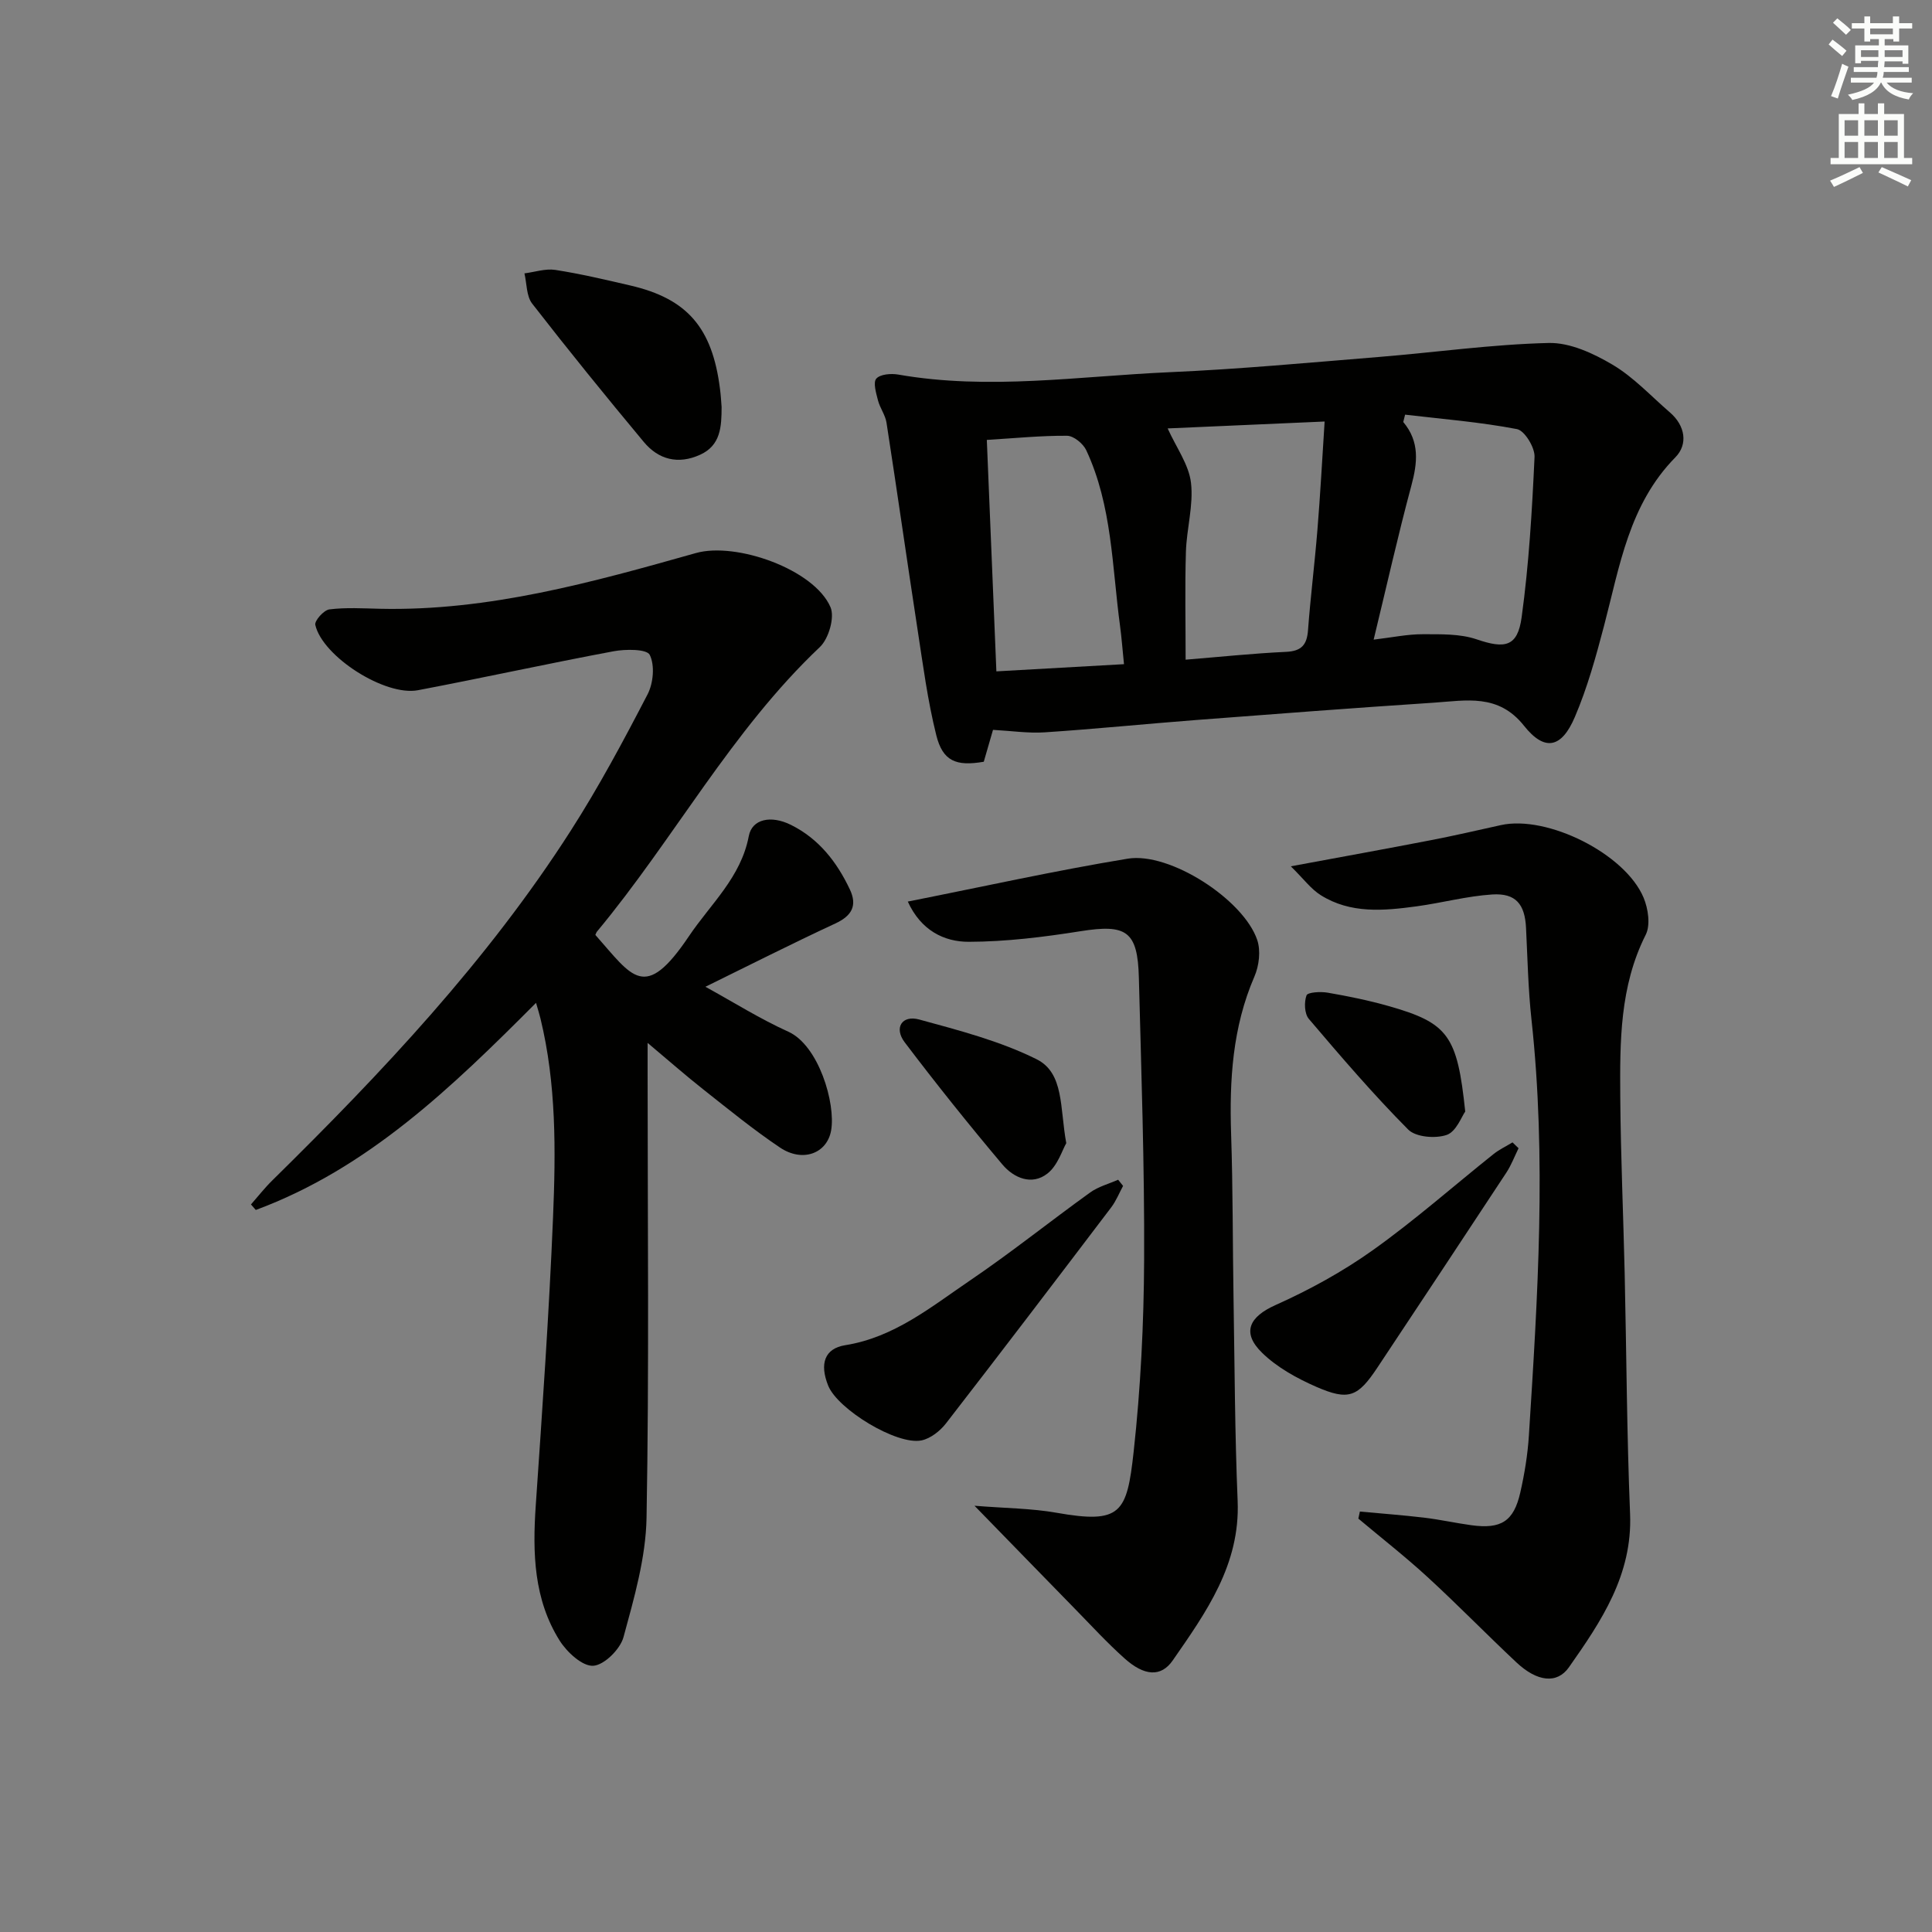
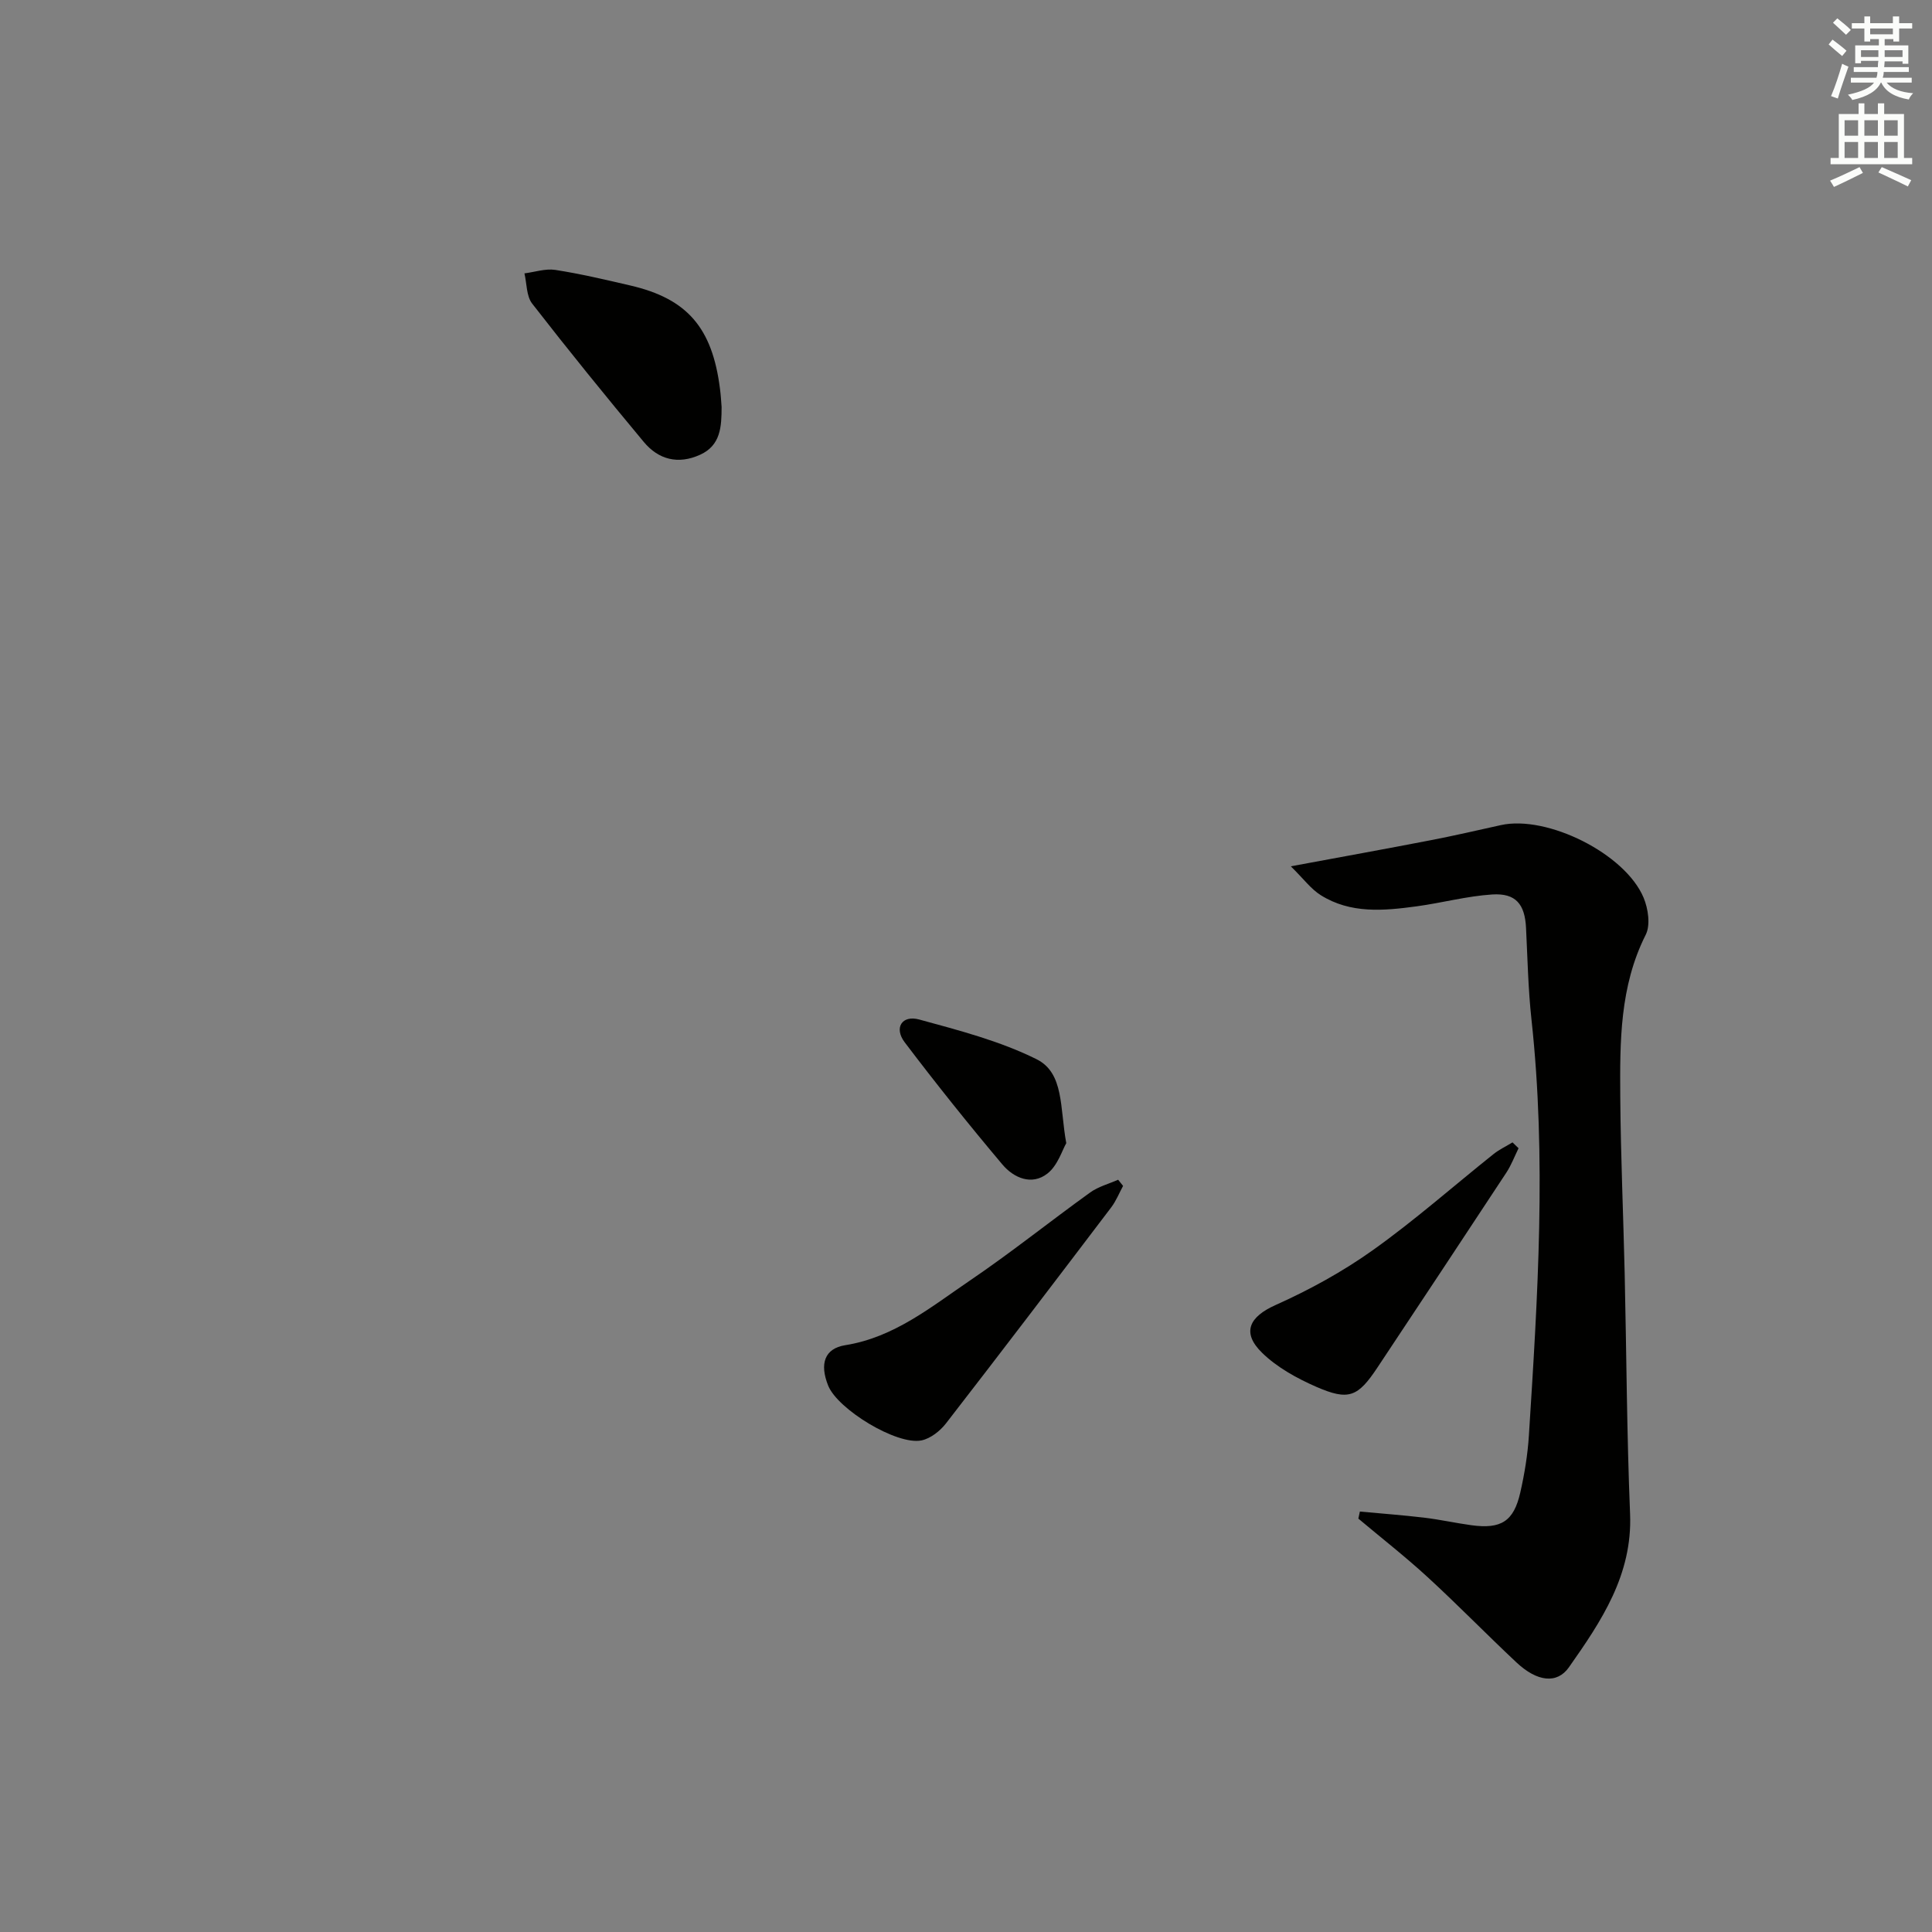
<svg xmlns="http://www.w3.org/2000/svg" enable-background="new 0 0 400 400" viewBox="0 0 400 400">
  <rect x="0" y="0" width="400" height="400" fill="#808080" stroke="none" />
  <g fill="#010100">
-     <path d="m123.26 193.56c7.69 8.68 10.17 13.95 19.37.28 4.51-6.71 10.78-12.19 12.4-20.74.67-3.55 4.6-4.36 8.7-2.33 5.78 2.86 9.53 7.68 12.22 13.37 1.58 3.34.44 5.46-3.01 7.06-9.03 4.19-17.91 8.7-26.89 13.1 5.91 3.25 11.35 6.68 17.16 9.3 6.3 2.85 9.83 14.84 8.87 20.42-.83 4.79-5.89 6.72-10.59 3.57-5.51-3.7-10.68-7.93-15.9-12.05-3.61-2.85-7.07-5.89-11.51-9.62v6.34c0 30.66.33 61.33-.22 91.98-.15 8.28-2.57 16.62-4.77 24.71-.68 2.5-4 5.8-6.27 5.93-2.26.13-5.44-2.82-6.95-5.21-5.37-8.54-5.62-18.15-4.95-27.94 1.36-19.88 2.76-39.77 3.58-59.68.57-13.78.7-27.63-2.61-41.21-.22-.91-.51-1.81-.91-3.21-17.44 17.5-34.82 34.29-58.02 42.88-.33-.38-.67-.76-1-1.14 1.47-1.67 2.84-3.43 4.42-4.98 22.71-22.34 44.53-45.46 61.79-72.41 5.82-9.08 10.93-18.64 15.9-28.22 1.2-2.31 1.53-6.02.45-8.18-.61-1.22-5-1.21-7.5-.74-13.52 2.53-26.96 5.49-40.48 8.06-6.81 1.3-19.76-6.96-21.26-13.52-.2-.86 1.77-3.07 2.91-3.21 3.43-.43 6.95-.21 10.43-.13 22.59.51 44.05-5.5 65.47-11.54 8.3-2.34 24.5 3.37 27.86 11.22.9 2.11-.38 6.51-2.2 8.24-18.34 17.35-30.19 39.72-46.13 58.89-.11.1-.16.27-.36.71z" />
-     <path d="m205.59 151.11c-.74 2.54-1.33 4.58-1.91 6.6-5.72.99-8.49-.11-9.83-5.48-1.8-7.2-2.76-14.61-3.89-21.96-2.19-14.25-4.21-28.52-6.42-42.77-.25-1.6-1.37-3.04-1.77-4.63-.38-1.49-1.04-3.69-.34-4.48.81-.92 3.05-1.1 4.54-.84 18.76 3.28 37.47.33 56.18-.49 14.45-.63 28.86-1.98 43.28-3.15 11.74-.95 23.45-2.62 35.2-2.9 4.4-.11 9.26 2.15 13.22 4.49 4.38 2.59 7.97 6.51 11.88 9.88 3.2 2.75 3.78 6.62 1.14 9.3-9.6 9.76-11.52 22.51-14.76 34.85-1.68 6.4-3.46 12.85-6.05 18.91-2.76 6.48-6.26 7.2-10.54 1.81-5.32-6.7-11.99-5.21-18.63-4.77-16.42 1.08-32.83 2.33-49.24 3.59-10.44.8-20.86 1.86-31.31 2.55-3.43.23-6.9-.3-10.75-.51zm68.66-63.84c-11.82.52-22.51.99-32.5 1.43 1.81 4 4.39 7.5 4.83 11.25.55 4.66-.91 9.53-1.05 14.32-.22 7.26-.06 14.53-.06 22.31 7.34-.6 14.06-1.31 20.8-1.62 3.19-.15 4.32-1.45 4.54-4.49.52-6.94 1.39-13.86 1.95-20.8.59-7.22.98-14.47 1.49-22.4zm10.15 45.16c3.93-.47 7.03-1.13 10.12-1.12 3.76.01 7.75-.12 11.21 1.06 5.84 1.99 8.47 1.58 9.31-4.58 1.51-10.99 2.16-22.11 2.67-33.19.09-1.94-2.05-5.45-3.64-5.76-7.63-1.46-15.42-2.08-23.16-2.99-.13.51-.25 1.01-.38 1.52 3.44 4.1 2.95 8.45 1.67 13.2-2.78 10.34-5.12 20.81-7.8 31.86zm-51.69 5.08c-.31-3.03-.49-5.5-.82-7.95-1.66-12.26-1.62-24.86-7-36.36-.64-1.36-2.61-2.97-3.97-2.98-5.42-.04-10.84.51-16.61.86.67 16.14 1.32 31.79 1.98 47.92 8.84-.49 17.38-.98 26.42-1.49z" />
-     <path d="m267.25 179.36c10.72-1.99 19.82-3.63 28.9-5.39 4.88-.94 9.73-2.06 14.59-3.14 9.55-2.12 25.73 5.89 29.55 15.03.95 2.27 1.45 5.66.44 7.67-5.4 10.71-5.35 22.16-5.27 33.61.09 12.14.63 24.27.91 36.41.38 16.63.44 33.28 1.12 49.89.51 12.62-5.96 22.22-12.66 31.75-2.46 3.51-6.59 3-10.84-.98-6.19-5.8-12.11-11.89-18.36-17.63-4.62-4.25-9.59-8.13-14.4-12.17.11-.49.22-.97.32-1.46 4.42.41 8.85.74 13.26 1.26 3.29.39 6.54 1.12 9.82 1.57 6.16.84 8.77-.79 10.13-6.77.88-3.87 1.53-7.85 1.78-11.8 1.83-28.71 3.67-57.43.53-86.18-.68-6.27-.81-12.6-1.12-18.91-.24-4.9-2.1-7.24-7-6.93-5.26.34-10.44 1.75-15.68 2.46-6.79.92-13.66 1.56-19.83-2.32-2.03-1.27-3.53-3.36-6.19-5.97z" />
-     <path d="m187.95 186.66c15.65-3.1 30.52-6.41 45.53-8.88 8.72-1.44 24.03 8.5 26.82 16.85.75 2.23.38 5.33-.59 7.56-4.54 10.5-5.19 21.44-4.82 32.64.38 11.32.31 22.65.5 33.98.23 13.98.27 27.97.85 41.94.55 13.18-6.54 23.08-13.45 33.04-2.44 3.51-5.92 3.19-9.96-.43-3.59-3.21-6.86-6.77-10.23-10.22-6.6-6.75-13.18-13.53-20.84-21.39 6.41.52 11.78.53 16.98 1.45 13.37 2.36 14.57.08 15.97-12.63 1.45-13.21 2.11-26.56 2.17-39.85.09-19.44-.59-38.88-1.09-58.31-.25-9.68-2.58-11.12-12.1-9.61-7.63 1.21-15.39 2.17-23.09 2.19-5.16.02-9.94-2.38-12.65-8.33z" />
+     <path d="m267.25 179.36c10.72-1.99 19.82-3.63 28.9-5.39 4.88-.94 9.73-2.06 14.59-3.14 9.55-2.12 25.73 5.89 29.55 15.03.95 2.27 1.45 5.66.44 7.67-5.4 10.71-5.35 22.16-5.27 33.61.09 12.14.63 24.27.91 36.41.38 16.63.44 33.28 1.12 49.89.51 12.62-5.96 22.22-12.66 31.75-2.46 3.51-6.59 3-10.84-.98-6.19-5.8-12.11-11.89-18.36-17.63-4.62-4.25-9.59-8.13-14.4-12.17.11-.49.22-.97.32-1.46 4.42.41 8.85.74 13.26 1.26 3.29.39 6.54 1.12 9.82 1.57 6.16.84 8.77-.79 10.13-6.77.88-3.87 1.53-7.85 1.78-11.8 1.83-28.71 3.67-57.43.53-86.18-.68-6.27-.81-12.6-1.12-18.91-.24-4.9-2.1-7.24-7-6.93-5.26.34-10.44 1.75-15.68 2.46-6.79.92-13.66 1.56-19.83-2.32-2.03-1.27-3.53-3.36-6.19-5.97" />
    <path d="m232.52 245.53c-.8 1.48-1.43 3.08-2.43 4.41-11.35 14.95-22.72 29.9-34.22 44.74-1.22 1.58-3.21 3.15-5.08 3.54-5.1 1.05-17.34-6.43-19.32-11.33-1.82-4.52-.76-7.7 3.52-8.38 10.15-1.62 17.78-7.93 25.81-13.38 8.52-5.78 16.57-12.24 24.92-18.25 1.68-1.21 3.84-1.77 5.78-2.63.34.41.68.85 1.02 1.28z" />
    <path d="m149.4 84.26c-.01 4.09-.18 7.95-4.45 9.89-4.55 2.07-8.62 1.01-11.67-2.66-7.85-9.42-15.58-18.95-23.1-28.63-1.21-1.56-1.1-4.15-1.6-6.26 2.13-.27 4.34-1.03 6.38-.72 5.22.81 10.39 2.03 15.55 3.23 11.77 2.73 16.95 8.73 18.55 21.35.18 1.33.25 2.66.34 3.8z" />
    <path d="m314.4 237.73c-.83 1.69-1.5 3.48-2.52 5.04-8.86 13.48-17.77 26.91-26.69 40.35-4.05 6.1-5.94 6.94-12.68 4-4.02-1.76-8.12-4.02-11.21-7.04-4.33-4.23-2.59-7.48 2.78-9.88 7.03-3.15 13.91-6.92 20.18-11.39 8.65-6.16 16.65-13.24 24.96-19.87 1.19-.95 2.62-1.62 3.93-2.42.41.41.83.81 1.25 1.21z" />
    <path d="m220.76 236.68c-.84 1.44-1.77 4.63-3.9 6.29-3.24 2.54-6.99.91-9.34-1.89-6.95-8.25-13.7-16.68-20.21-25.28-2.27-2.99-.58-5.7 3.01-4.72 8.24 2.25 16.68 4.44 24.27 8.21 5.76 2.86 4.81 10.03 6.17 17.39z" />
-     <path d="m303.36 230.13c-.73 1-1.85 4.15-3.83 4.84-2.33.81-6.41.47-7.98-1.11-7.23-7.28-13.92-15.09-20.57-22.91-.91-1.07-1-3.46-.48-4.87.25-.66 2.91-.81 4.37-.56 4.23.73 8.46 1.59 12.58 2.76 12.44 3.52 14.26 6.14 15.91 21.85z" />
  </g>
  <path d="m378.6 9.2.8-1c.9.7 1.9 1.4 2.9 2.3l-.9 1.1c-1.1-.9-2-1.7-2.8-2.4zm.5 10.7c.9-2.1 1.6-4.3 2.3-6.7.4.2.8.4 1.3.6-.7 2.1-1.5 4.2-2.2 6.6zm.4-15.2.9-.9c1 .8 2 1.6 2.8 2.4l-1 1c-1-.9-1.9-1.8-2.7-2.5zm12.5-1.3h1.2v1.4h2.7v1.1h-2.7v2.7h-1.2v-.5h-1.8v1.3h4.9v3.8h-1.2v-.5h-3.7c0 .4-.1.9-.1 1.2h5.1v1h-5.2c0 .5-.1.9-.2 1.2h6v1h-5.2c1.1 1.3 2.9 2 5.5 2.2-.4.4-.7.8-.9 1.3-2.9-.5-4.8-1.6-5.7-3.5h-.1c-.8 1.7-2.7 2.9-5.9 3.6-.2-.4-.6-.8-.9-1.1 2.8-.6 4.6-1.4 5.4-2.5h-4.8v-1h5.3c.1-.3.2-.7.2-1.2h-4.9v-1h5c0-.4 0-.8.1-1.3h-3.6v.5h-1.2v-3.7h4.9v-1.3h-1.8v.5h-1.2v-2.7h-2.6v-1.1h2.6v-1.4h1.2v1.4h4.7v-1.4zm-6.7 8.4h3.6c0-.4 0-.9 0-1.4h-3.6zm1.9-4.7h4.7v-1.2h-4.7zm6.7 3.3h-3.7v1.4h3.7z" fill="#fbfcfa" />
  <path d="m384.7 21.4h1.3v2.2h2.8v-2.2h1.3v2.2h4.1v9.1h1.7v1.3h-16.9v-1.3h1.7v-9.1h4.1v-2.2zm.3 13.2.7 1.2c-1.8.9-3.8 1.9-6 2.9-.2-.4-.5-.8-.8-1.3 2.4-1 4.4-2 6.1-2.8zm-3.1-6.5h2.8v-3.2h-2.8zm0 4.6h2.8v-3.3h-2.8zm4.1-4.6h2.8v-3.2h-2.8zm0 4.6h2.8v-3.3h-2.8v3.2zm3.6 1.9c2.1.9 4.1 1.8 6.1 2.7l-.7 1.3c-2.2-1.1-4.2-2-6.1-2.9zm3.3-9.7h-2.8v3.2h2.8zm-2.8 7.8h2.8v-3.3h-2.8z" fill="#fbfcfa" />
</svg>